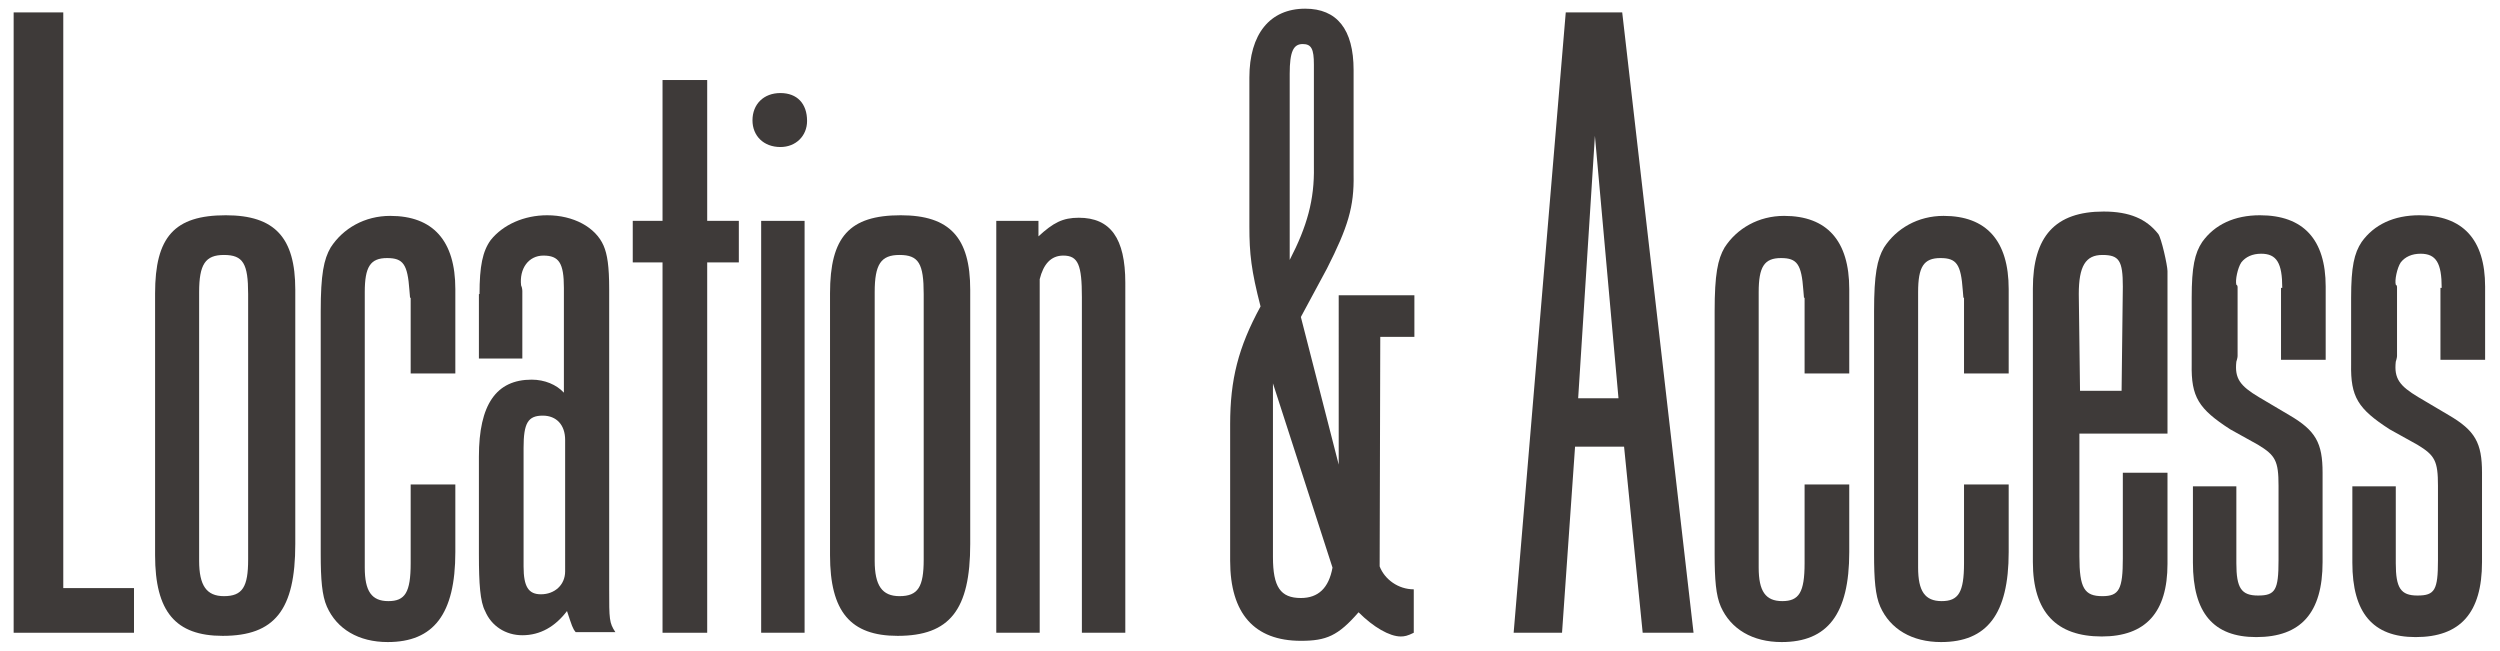
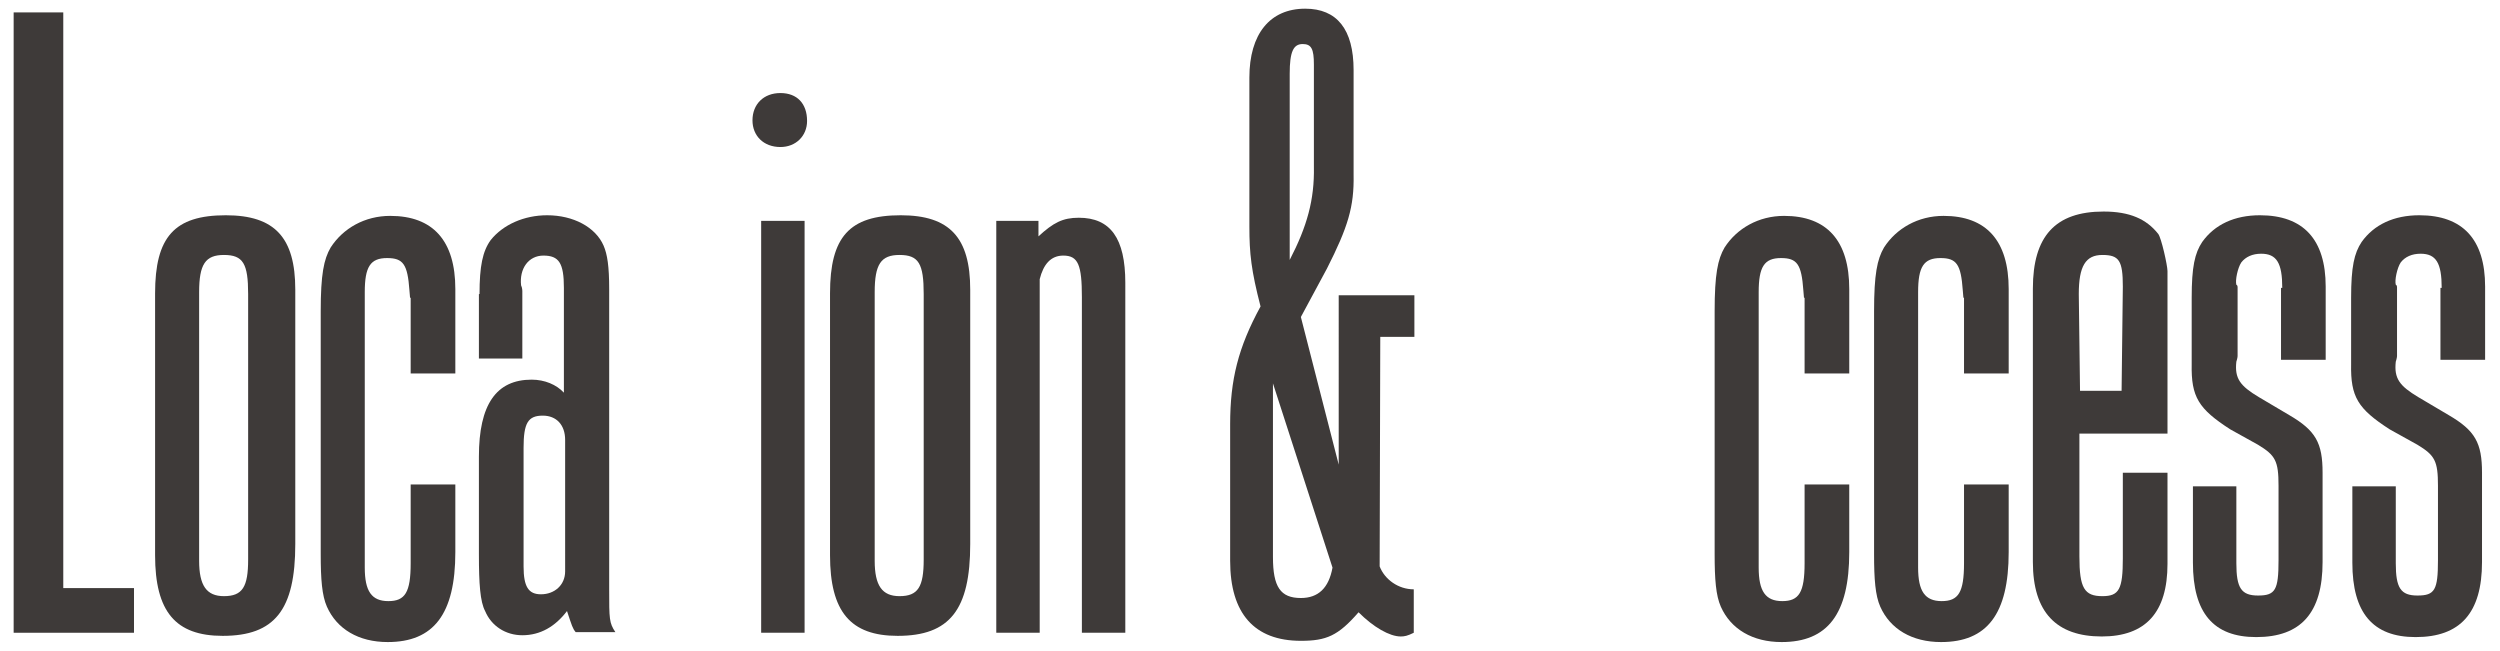
<svg xmlns="http://www.w3.org/2000/svg" version="1.1" id="レイヤー_1" x="0px" y="0px" viewBox="0 0 403 105" style="enable-background:new 0 0 403 105;" xml:space="preserve">
  <style type="text/css">
	.st0{fill:#3E3A39;}
</style>
  <g>
    <path class="st0" d="M10.2,2v92.8h11.4v7.2H2.2V2H10.2z" />
    <path class="st0" d="M47.6,87.7c0,10.6-3.3,14.8-11.7,14.8c-7.6,0-10.9-3.9-10.9-13V47.3c0-9.1,3.1-12.6,11.4-12.6   c7.9,0,11.2,3.6,11.2,12V87.7z M32.1,90.4c0,4,1.2,5.7,4,5.7c3,0,3.9-1.5,3.9-5.9V47.4c0-4.9-0.8-6.3-3.9-6.3c-3,0-4,1.5-4,6V90.4z   " />
    <path class="st0" d="M66.1,48L66,46.8c-0.3-4.2-1-5.2-3.6-5.2c-2.7,0-3.6,1.4-3.6,5.5v44.4c0,3.8,1.1,5.4,3.8,5.4   c2.7,0,3.6-1.4,3.6-6.1V78.1h7.2v10.9c0,10-3.5,14.5-10.9,14.5c-4.7,0-8.2-2.1-9.8-5.7c-0.8-1.8-1-4.4-1-8.5V50.2   c0-6,0.5-8.4,1.6-10.3c2-3.1,5.5-5.1,9.6-5.1c6.9,0,10.5,4,10.5,11.8v13.6h-7.2V48z" />
    <path class="st0" d="M77.3,47.4c0-4.5,0.5-6.9,1.8-8.7c2-2.5,5.4-4,9.1-4c4.2,0,7.8,1.9,9.1,4.9c0.6,1.4,0.9,3.3,0.9,7v48.4   c0,4.8,0,5.4,1,6.9h-6.4c-0.5-0.6-0.6-1-1.4-3.4c-1.9,2.5-4.3,3.9-7.2,3.9c-2.7,0-5-1.5-6-3.9c-0.8-1.5-1-4.4-1-9.1V73.6   c0-8.4,2.8-12.4,8.5-12.4c2.1,0,4,0.8,5.2,2.1V46.4c0-4-0.8-5.2-3.3-5.2c-2.4,0-3.9,2.1-3.6,4.8c0.2,0.4,0.2,0.9,0.2,0.9v10.9h-7   V47.4z M84.4,91.3c0,3.3,0.8,4.5,2.8,4.5c2.2,0,3.9-1.5,3.9-3.7V70.9c0-2.4-1.4-3.9-3.6-3.9c-2.4,0-3.1,1.2-3.1,5.2V91.3z" />
-     <path class="st0" d="M114,35.6h5.1v6.7H114V102h-7.2V42.3H102v-6.7h4.8V12.9h7.2V35.6z" />
    <path class="st0" d="M130.1,19.5c0,2.4-1.8,4.2-4.3,4.2c-2.7,0-4.5-1.8-4.5-4.3c0-2.6,1.8-4.4,4.5-4.4S130.1,16.7,130.1,19.5z    M129.7,102h-7V35.6h7V102z" />
    <path class="st0" d="M156.4,87.7c0,10.6-3.3,14.8-11.7,14.8c-7.6,0-10.9-3.9-10.9-13V47.3c0-9.1,3.1-12.6,11.4-12.6   c7.9,0,11.2,3.6,11.2,12V87.7z M141,90.4c0,4,1.2,5.7,4,5.7c3,0,3.9-1.5,3.9-5.9V47.4c0-4.9-0.8-6.3-3.9-6.3c-3,0-4,1.5-4,6V90.4z" />
    <path class="st0" d="M167.4,35.6v2.5c2.4-2.2,3.9-3,6.5-3c5.1,0,7.5,3.3,7.5,10.5V102h-7V47.9c0-5.2-0.6-6.7-3-6.7   c-2,0-3.2,1.4-3.8,3.8V102h-7V35.6H167.4z" />
    <path class="st0" d="M228,47.6v6.7h-5.5l-0.1,37c0.8,2.1,3,3.7,5.5,3.7v7c-1,0.5-1.5,0.6-2.1,0.6c-1.8,0-4.4-1.5-6.8-3.9   c-3.3,3.8-5.2,4.6-9.3,4.6c-7.5,0-11.4-4.4-11.4-12.9v-22c0-7.2,1.3-12.4,4.9-19c-1.5-5.8-1.8-8.5-1.8-12.9V12.5   c0-7,3.3-11.1,9-11.1c5.1,0,7.8,3.3,7.8,9.9v16.9c0.1,5.1-0.9,8.4-4.3,15.1l-4.2,7.8l6.1,23.8V47.6H228z M205.2,89.8   c0,4.8,1.2,6.6,4.5,6.6c2.8,0,4.5-1.6,5.1-4.9l-9.6-29.7V89.8z M207.9,41.9c2.8-5.4,4-9.7,3.9-15V10.4c0-2.5-0.4-3.3-1.8-3.3   c-1.5,0-2.1,1.2-2.1,4.8V41.9z" />
-     <path class="st0" d="M273,102h-8.2l-3-30h-7.9l-2.1,30h-7.8l8.4-100h9.1L273,102z M254.4,64.2h6.5l-3.8-42.3L254.4,64.2z" />
    <path class="st0" d="M290.8,48l-0.1-1.2c-0.3-4.2-1-5.2-3.6-5.2c-2.7,0-3.6,1.4-3.6,5.5v44.4c0,3.8,1.1,5.4,3.8,5.4   c2.7,0,3.6-1.4,3.6-6.1V78.1h7.2v10.9c0,10-3.5,14.5-10.9,14.5c-4.7,0-8.2-2.1-9.8-5.7c-0.8-1.8-1-4.4-1-8.5V50.2   c0-6,0.5-8.4,1.6-10.3c2-3.1,5.5-5.1,9.6-5.1c6.9,0,10.5,4,10.5,11.8v13.6h-7.2V48z" />
    <path class="st0" d="M316.5,48l-0.1-1.2c-0.3-4.2-1-5.2-3.6-5.2c-2.7,0-3.6,1.4-3.6,5.5v44.4c0,3.8,1.1,5.4,3.8,5.4   c2.7,0,3.6-1.4,3.6-6.1V78.1h7.2v10.9c0,10-3.5,14.5-10.9,14.5c-4.7,0-8.2-2.1-9.8-5.7c-0.8-1.8-1-4.4-1-8.5V50.2   c0-6,0.5-8.4,1.6-10.3c2-3.1,5.5-5.1,9.6-5.1c6.9,0,10.5,4,10.5,11.8v13.6h-7.2V48z" />
    <path class="st0" d="M335.2,89.7c0,5.1,0.8,6.4,3.7,6.4c2.7,0,3.3-1.1,3.3-6.1V76.2h7.2v14.7c0,7.8-3.5,11.7-10.6,11.7   c-7.3,0-11.1-3.9-11.1-12V46.5c0-8.4,3.6-12.4,11.4-12.4c4.2,0,6.9,1.2,8.8,3.6c0.5,0.6,1.5,5.1,1.5,6v26.2h-14.2V89.7z M342,63   l0.2-16.8c0-4.2-0.6-5.1-3.3-5.1c-2.7,0-3.8,1.8-3.8,6.3l0.2,15.6H342z" />
    <path class="st0" d="M367.9,46.4c0-4-0.9-5.5-3.4-5.5c-1.4,0-2.5,0.5-3.2,1.4c-0.6,0.9-1,2.9-0.8,3.6c0.2,0.1,0.2,0.3,0.2,0.4v11.1   c0,0,0,0.3-0.2,0.9c-0.3,2.7,0.6,3.9,3.6,5.7l4.9,2.9c4.3,2.5,5.4,4.5,5.4,9.3v14.4c0,8.2-3.5,12.1-10.7,12.1   c-6.9,0-10.2-3.9-10.2-12V78.4h7v12.4c0,4,0.8,5.2,3.5,5.2c2.8,0,3.3-0.9,3.3-5.7V78.3c0-4-0.5-4.9-3.3-6.6l-4.5-2.5   c-5.1-3.3-6.3-5.2-6.2-10.5V48c0-5,0.5-7.2,1.7-9c2-2.8,5.2-4.3,9.3-4.3c7,0,10.6,3.9,10.6,11.5V58h-7.2V46.4z" />
    <path class="st0" d="M393.6,46.4c0-4-0.9-5.5-3.4-5.5c-1.4,0-2.5,0.5-3.2,1.4c-0.6,0.9-1,2.9-0.8,3.6c0.2,0.1,0.2,0.3,0.2,0.4v11.1   c0,0,0,0.3-0.2,0.9c-0.3,2.7,0.6,3.9,3.6,5.7l4.9,2.9c4.3,2.5,5.4,4.5,5.4,9.3v14.4c0,8.2-3.5,12.1-10.7,12.1   c-6.9,0-10.2-3.9-10.2-12V78.4h7v12.4c0,4,0.8,5.2,3.5,5.2c2.8,0,3.3-0.9,3.3-5.7V78.3c0-4-0.5-4.9-3.3-6.6l-4.5-2.5   c-5.1-3.3-6.3-5.2-6.2-10.5V48c0-5,0.5-7.2,1.7-9c2-2.8,5.2-4.3,9.3-4.3c7,0,10.6,3.9,10.6,11.5V58h-7.2V46.4z" />
  </g>
</svg>